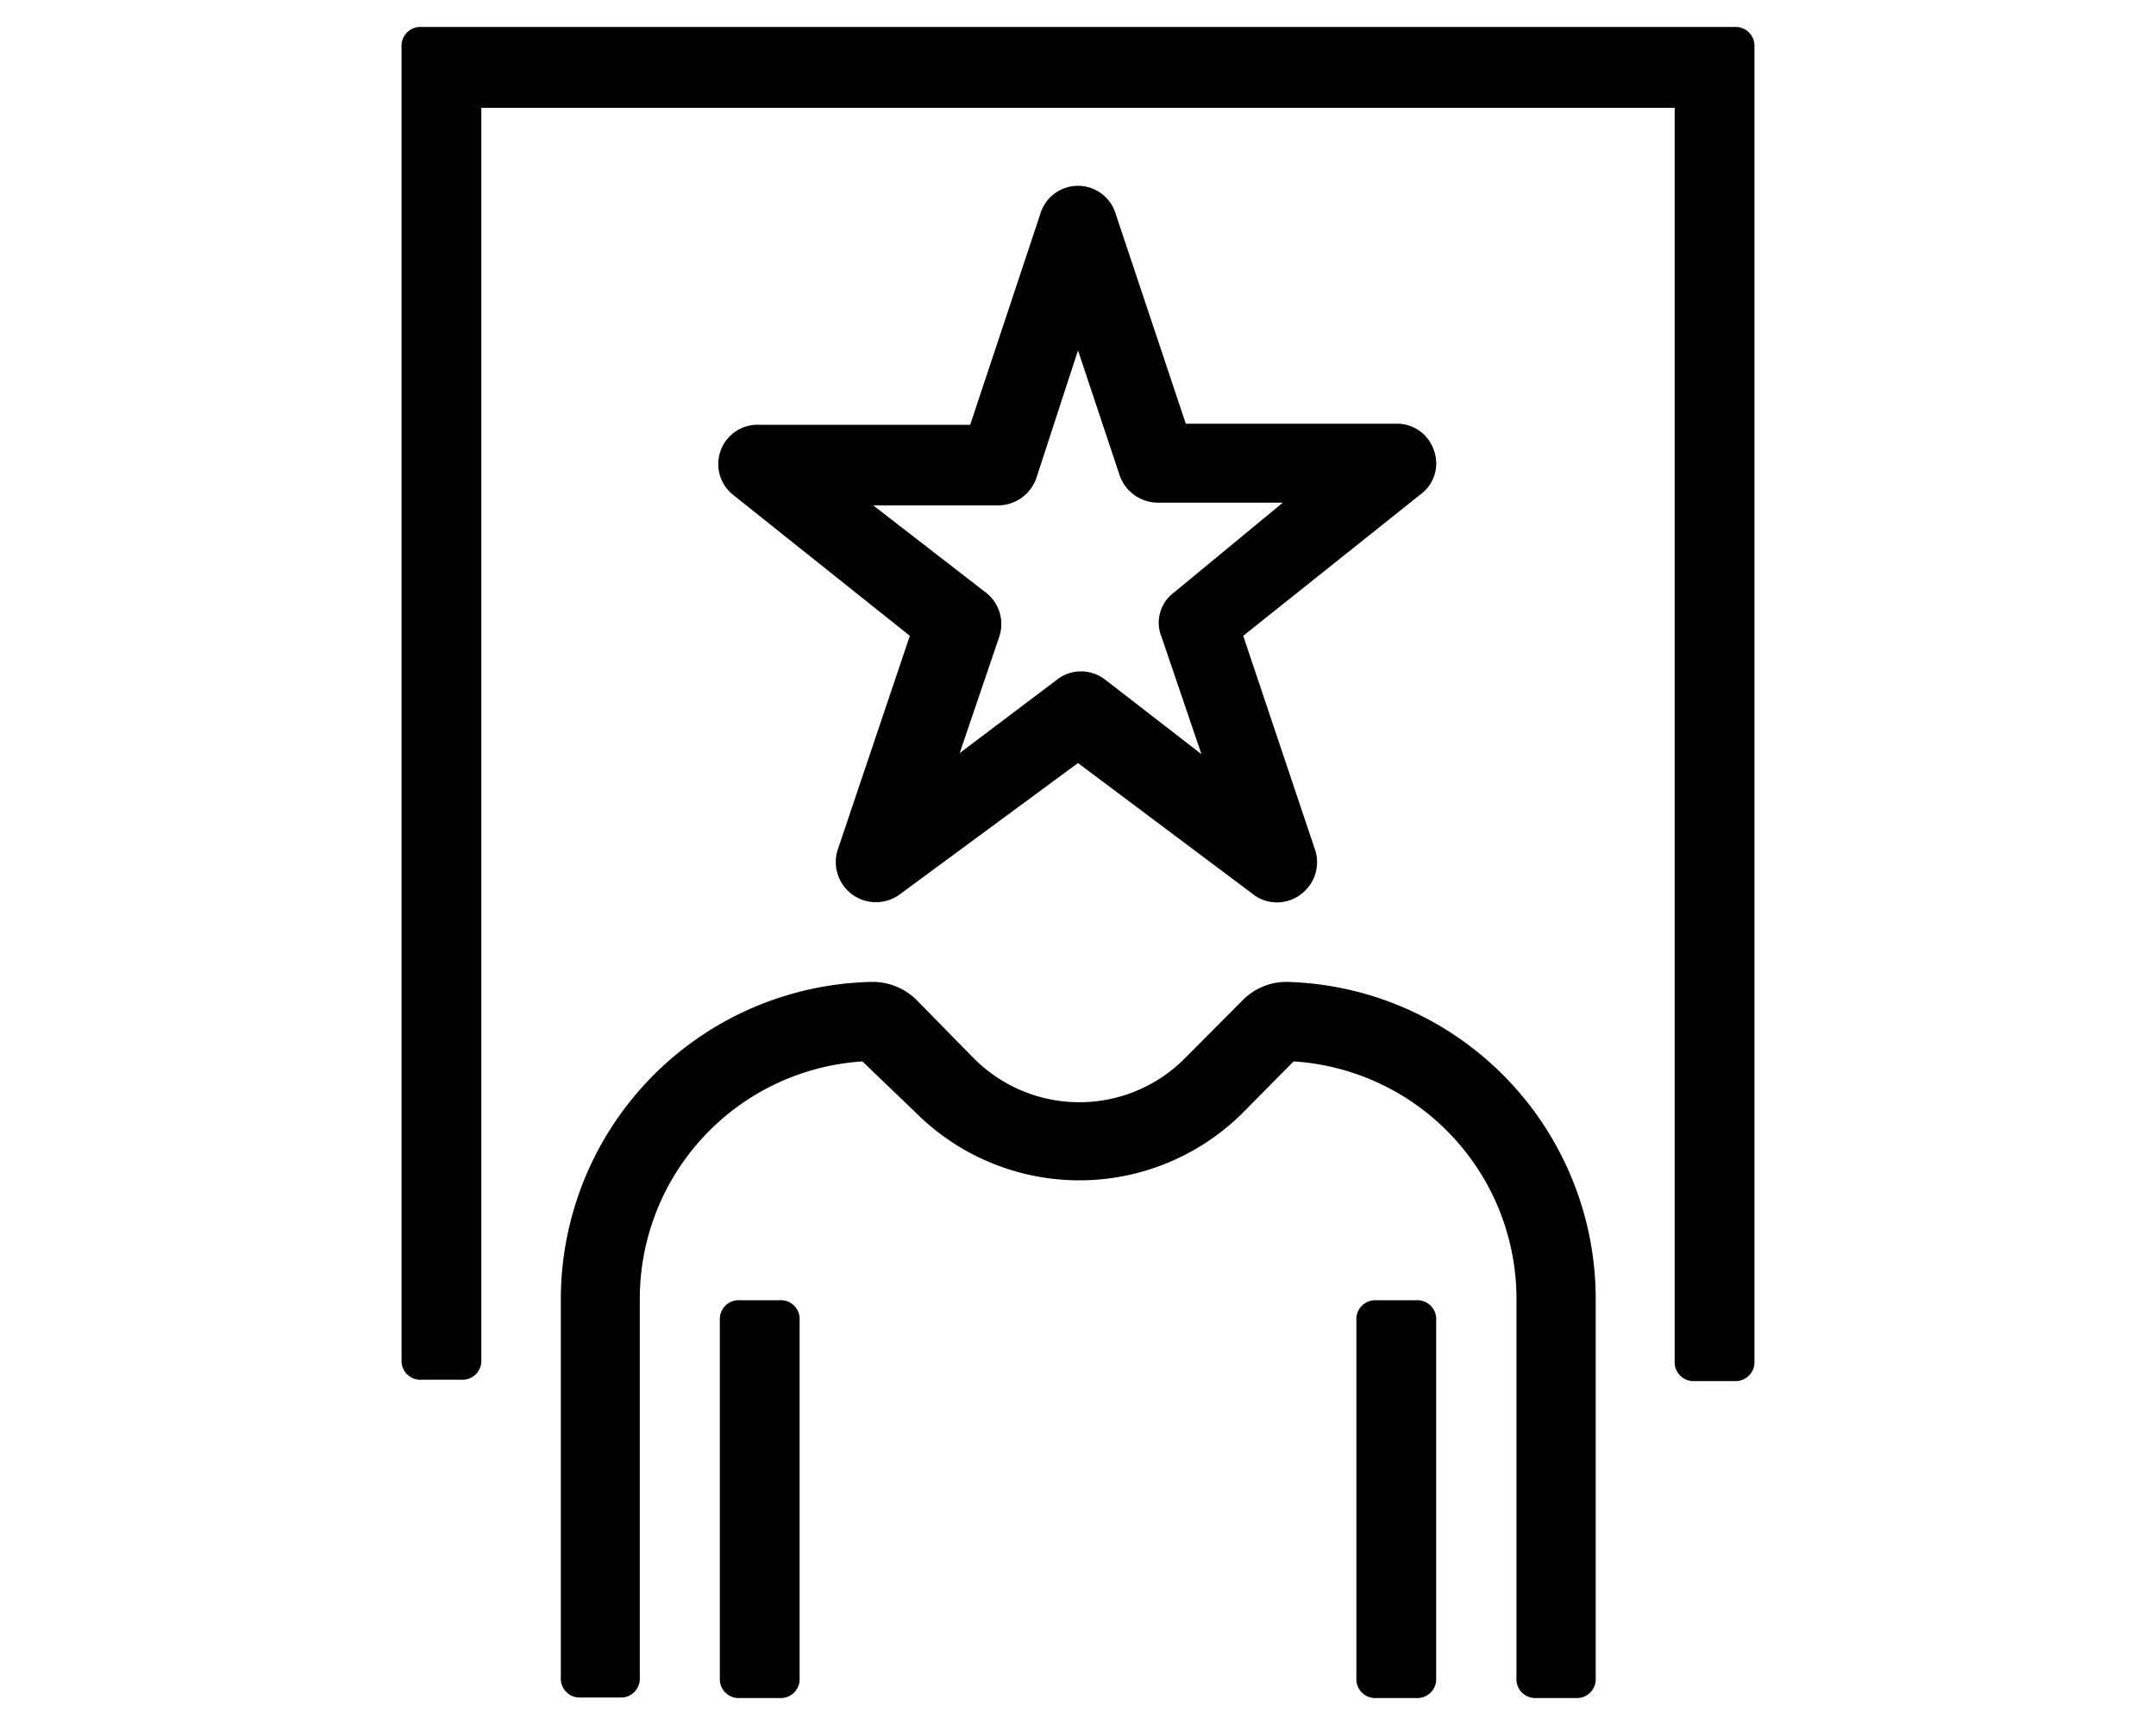
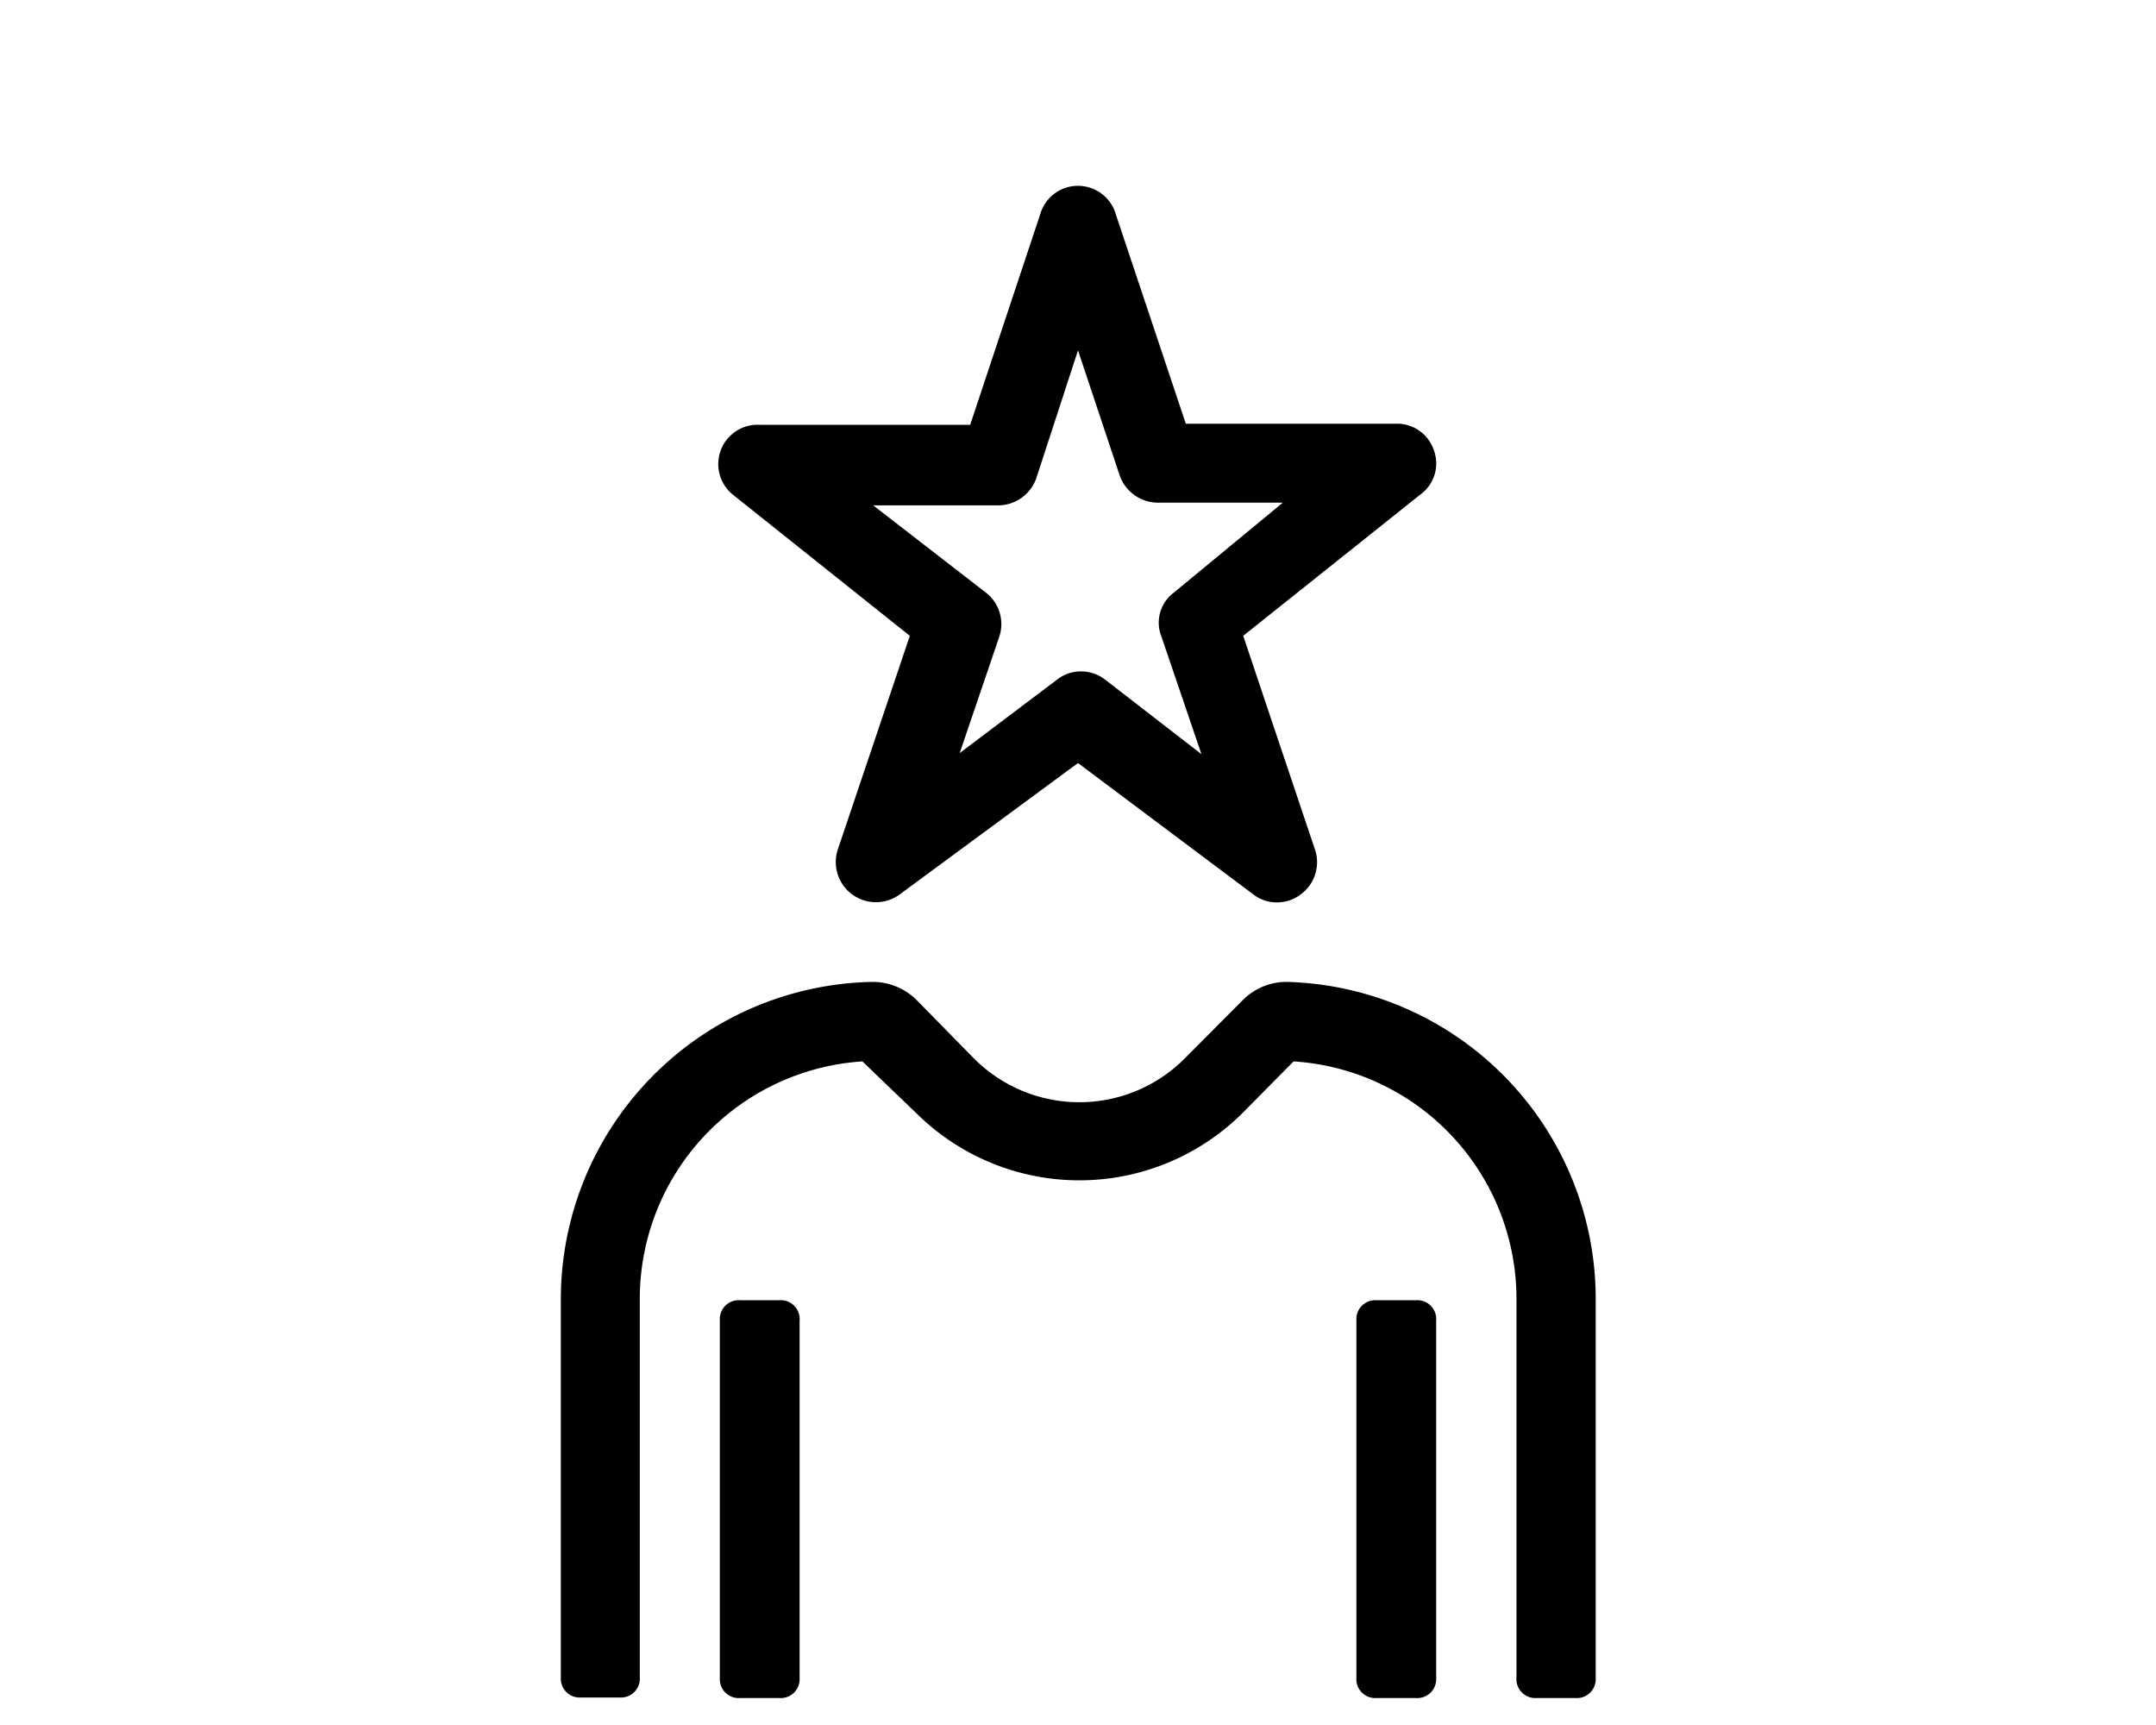
<svg xmlns="http://www.w3.org/2000/svg" height="64" viewBox="0 0 80 64" width="80">
-   <path d="M64.36,1H15.64a.7.7,0,0,0-.74.74V50.45a.7.7,0,0,0,.74.74h1.48a.7.7,0,0,0,.74-.74V4H62.14v46.5a.7.7,0,0,0,.74.74h1.48a.7.7,0,0,0,.74-.74V1.74A.7.7,0,0,0,64.36,1Z" />
  <path d="M47.75,36.43a2.28,2.28,0,0,0-1.62.66L44,39.23a5.52,5.52,0,0,1-7.9,0L34,37.09a2.32,2.32,0,0,0-1.63-.66A11.78,11.78,0,0,0,20.81,48.24v14a.7.7,0,0,0,.74.74H23a.7.7,0,0,0,.74-.74v-14A8.83,8.83,0,0,1,32,39.38L34,41.3a8.59,8.59,0,0,0,12.1,0L48,39.38a8.83,8.83,0,0,1,8.27,8.86v14A.7.7,0,0,0,57,63h1.47a.7.7,0,0,0,.74-.74v-14A11.77,11.77,0,0,0,47.75,36.43Z" />
  <path d="M52.55,48.24H51.07a.7.7,0,0,0-.74.74V62.26a.7.7,0,0,0,.74.74h1.48a.7.7,0,0,0,.74-.74V49A.7.7,0,0,0,52.55,48.24Z" />
  <path d="M28.93,48.24H27.45a.7.7,0,0,0-.74.74V62.26a.7.7,0,0,0,.74.74h1.48a.7.7,0,0,0,.74-.74V49A.7.7,0,0,0,28.93,48.24Z" />
  <path d="M53.21,16.72a1.44,1.44,0,0,0-1.4-1H44L41.4,7.94a1.46,1.46,0,0,0-2.8,0L36,15.76H28.19a1.46,1.46,0,0,0-1,2.59l6.57,5.24-2.66,7.89a1.49,1.49,0,0,0,2.29,1.7L40,28.31l6.5,4.87a1.42,1.42,0,0,0,.88.3,1.45,1.45,0,0,0,.89-.3,1.48,1.48,0,0,0,.51-1.7l-2.65-7.89,6.57-5.24A1.42,1.42,0,0,0,53.21,16.72ZM43.54,22a1.39,1.39,0,0,0-.44,1.63l1.48,4.35L41,25.21a1.45,1.45,0,0,0-.89-.3,1.42,1.42,0,0,0-.88.3l-3.62,2.73,1.48-4.35A1.48,1.48,0,0,0,36.6,22l-4.2-3.25h4.65a1.51,1.51,0,0,0,1.4-1L40,13l1.55,4.65a1.51,1.51,0,0,0,1.4,1H47.6Z" />
</svg>